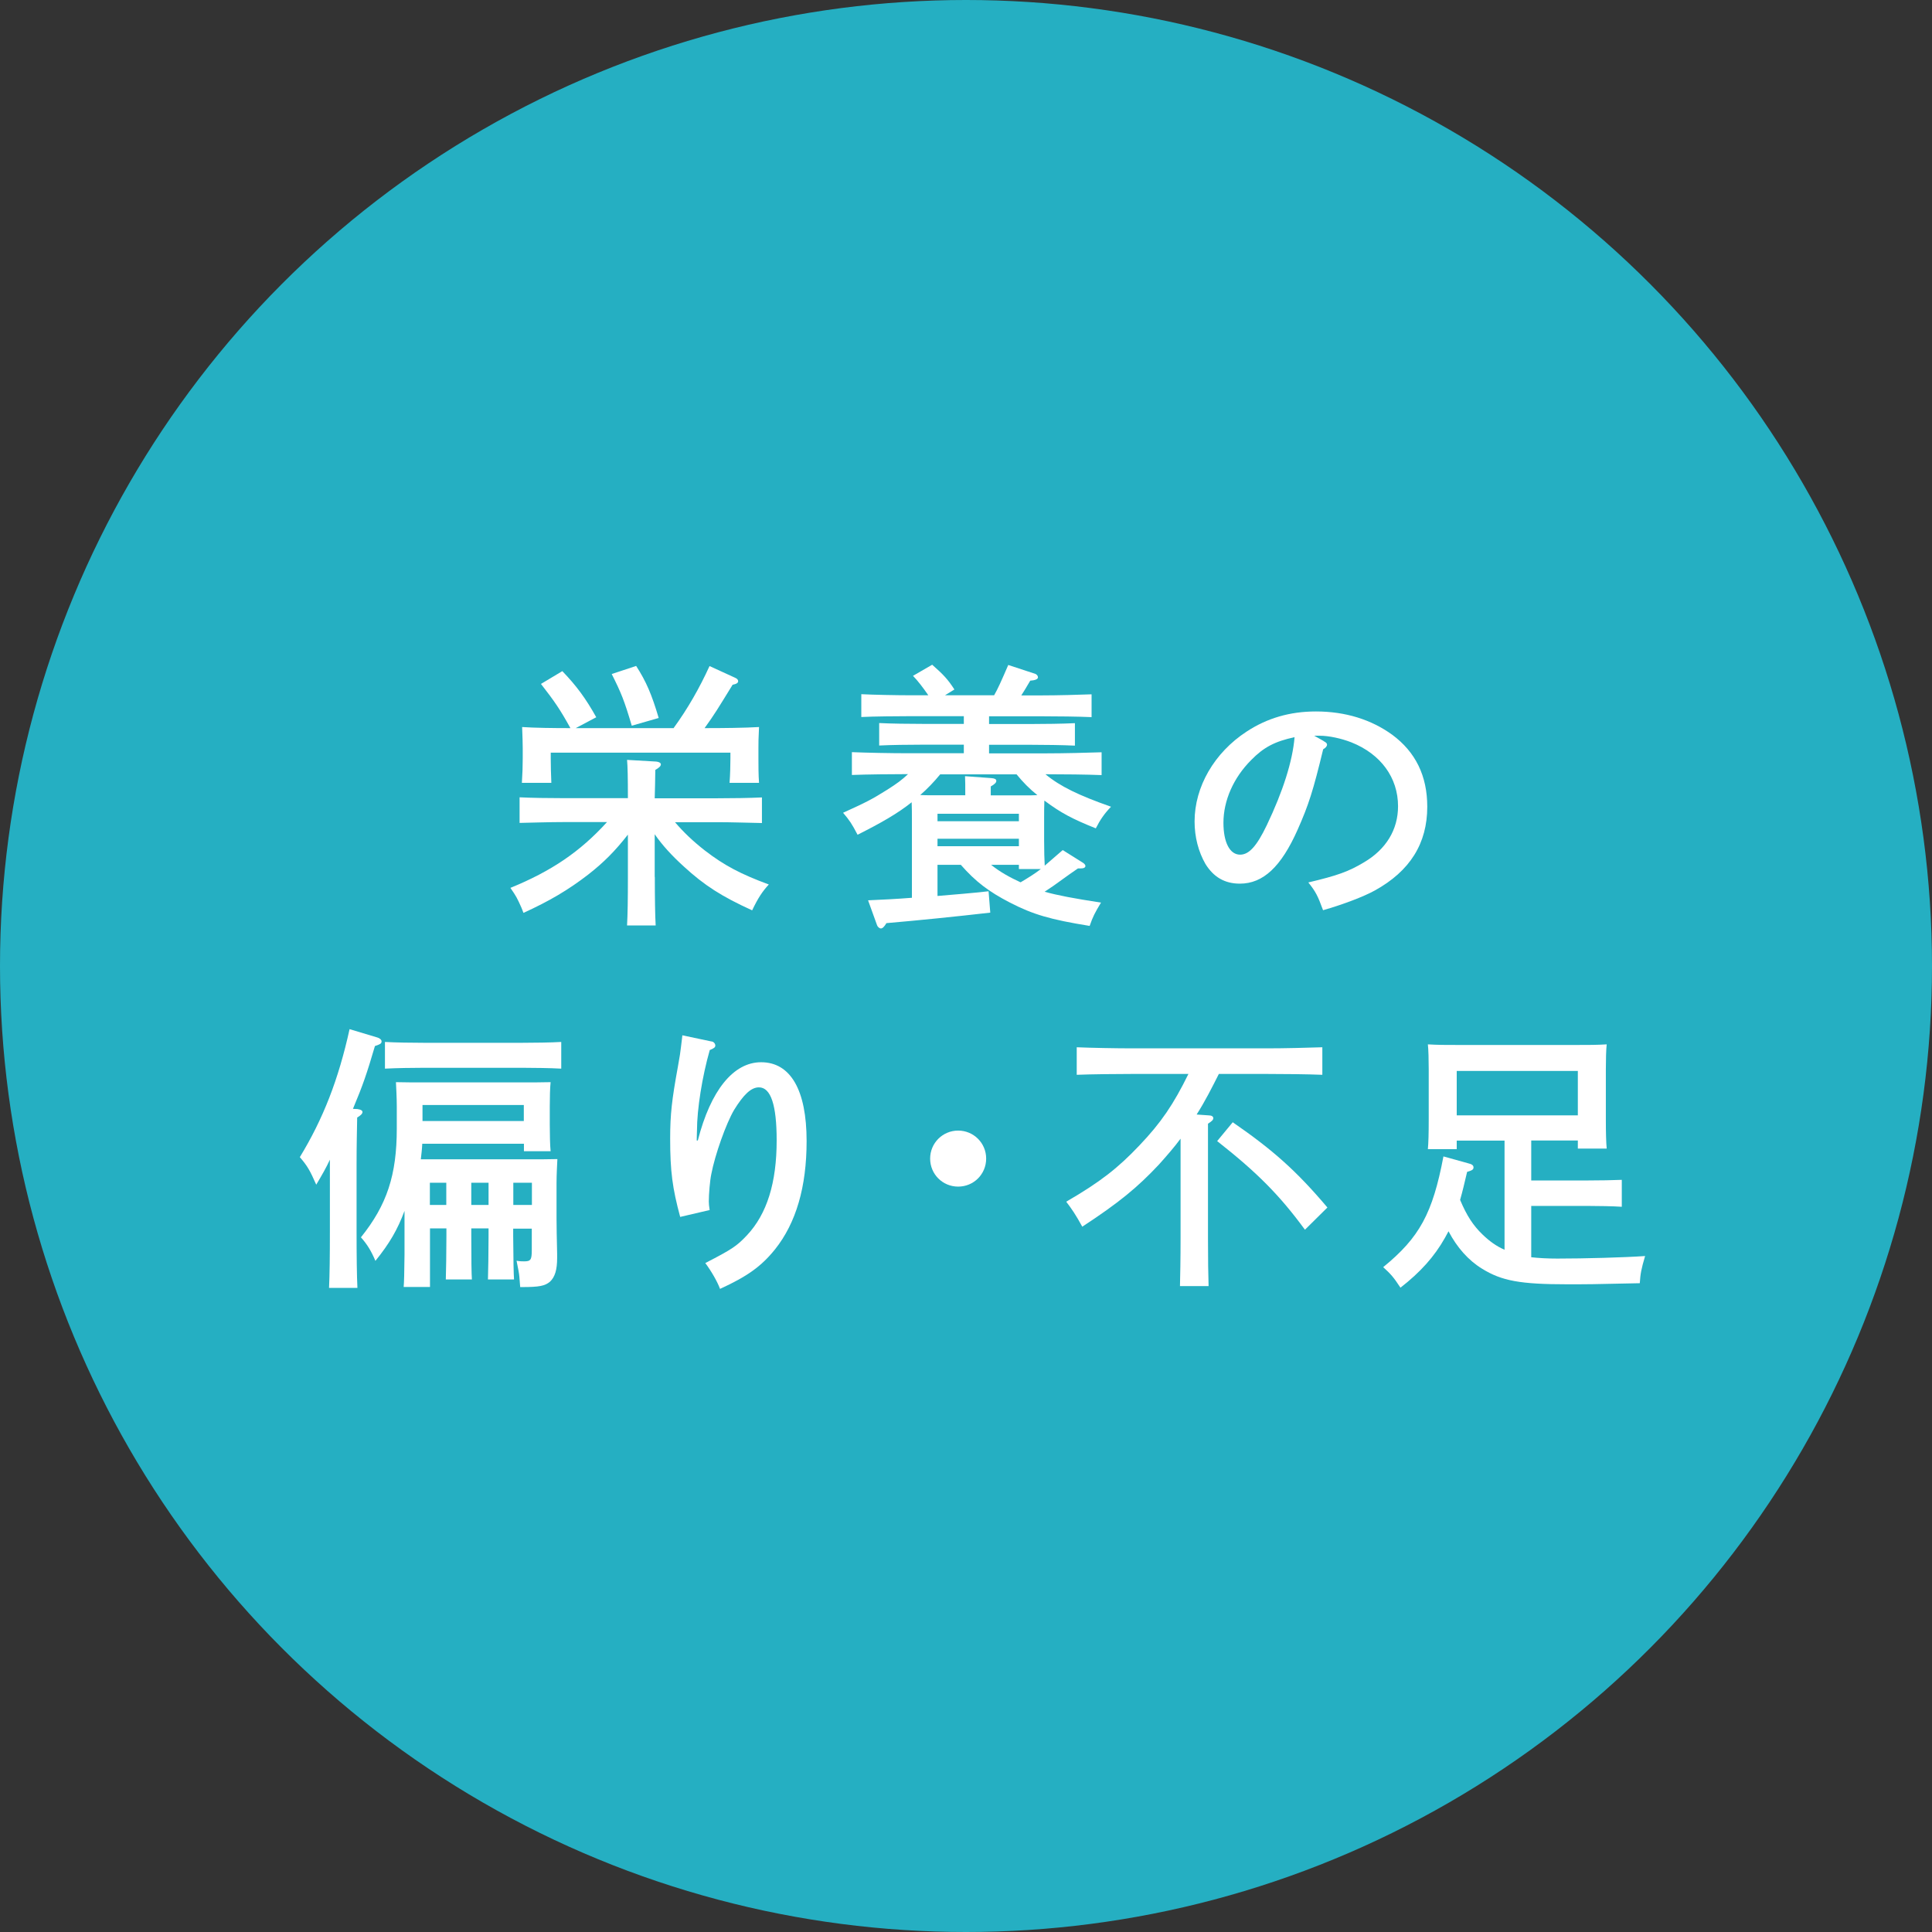
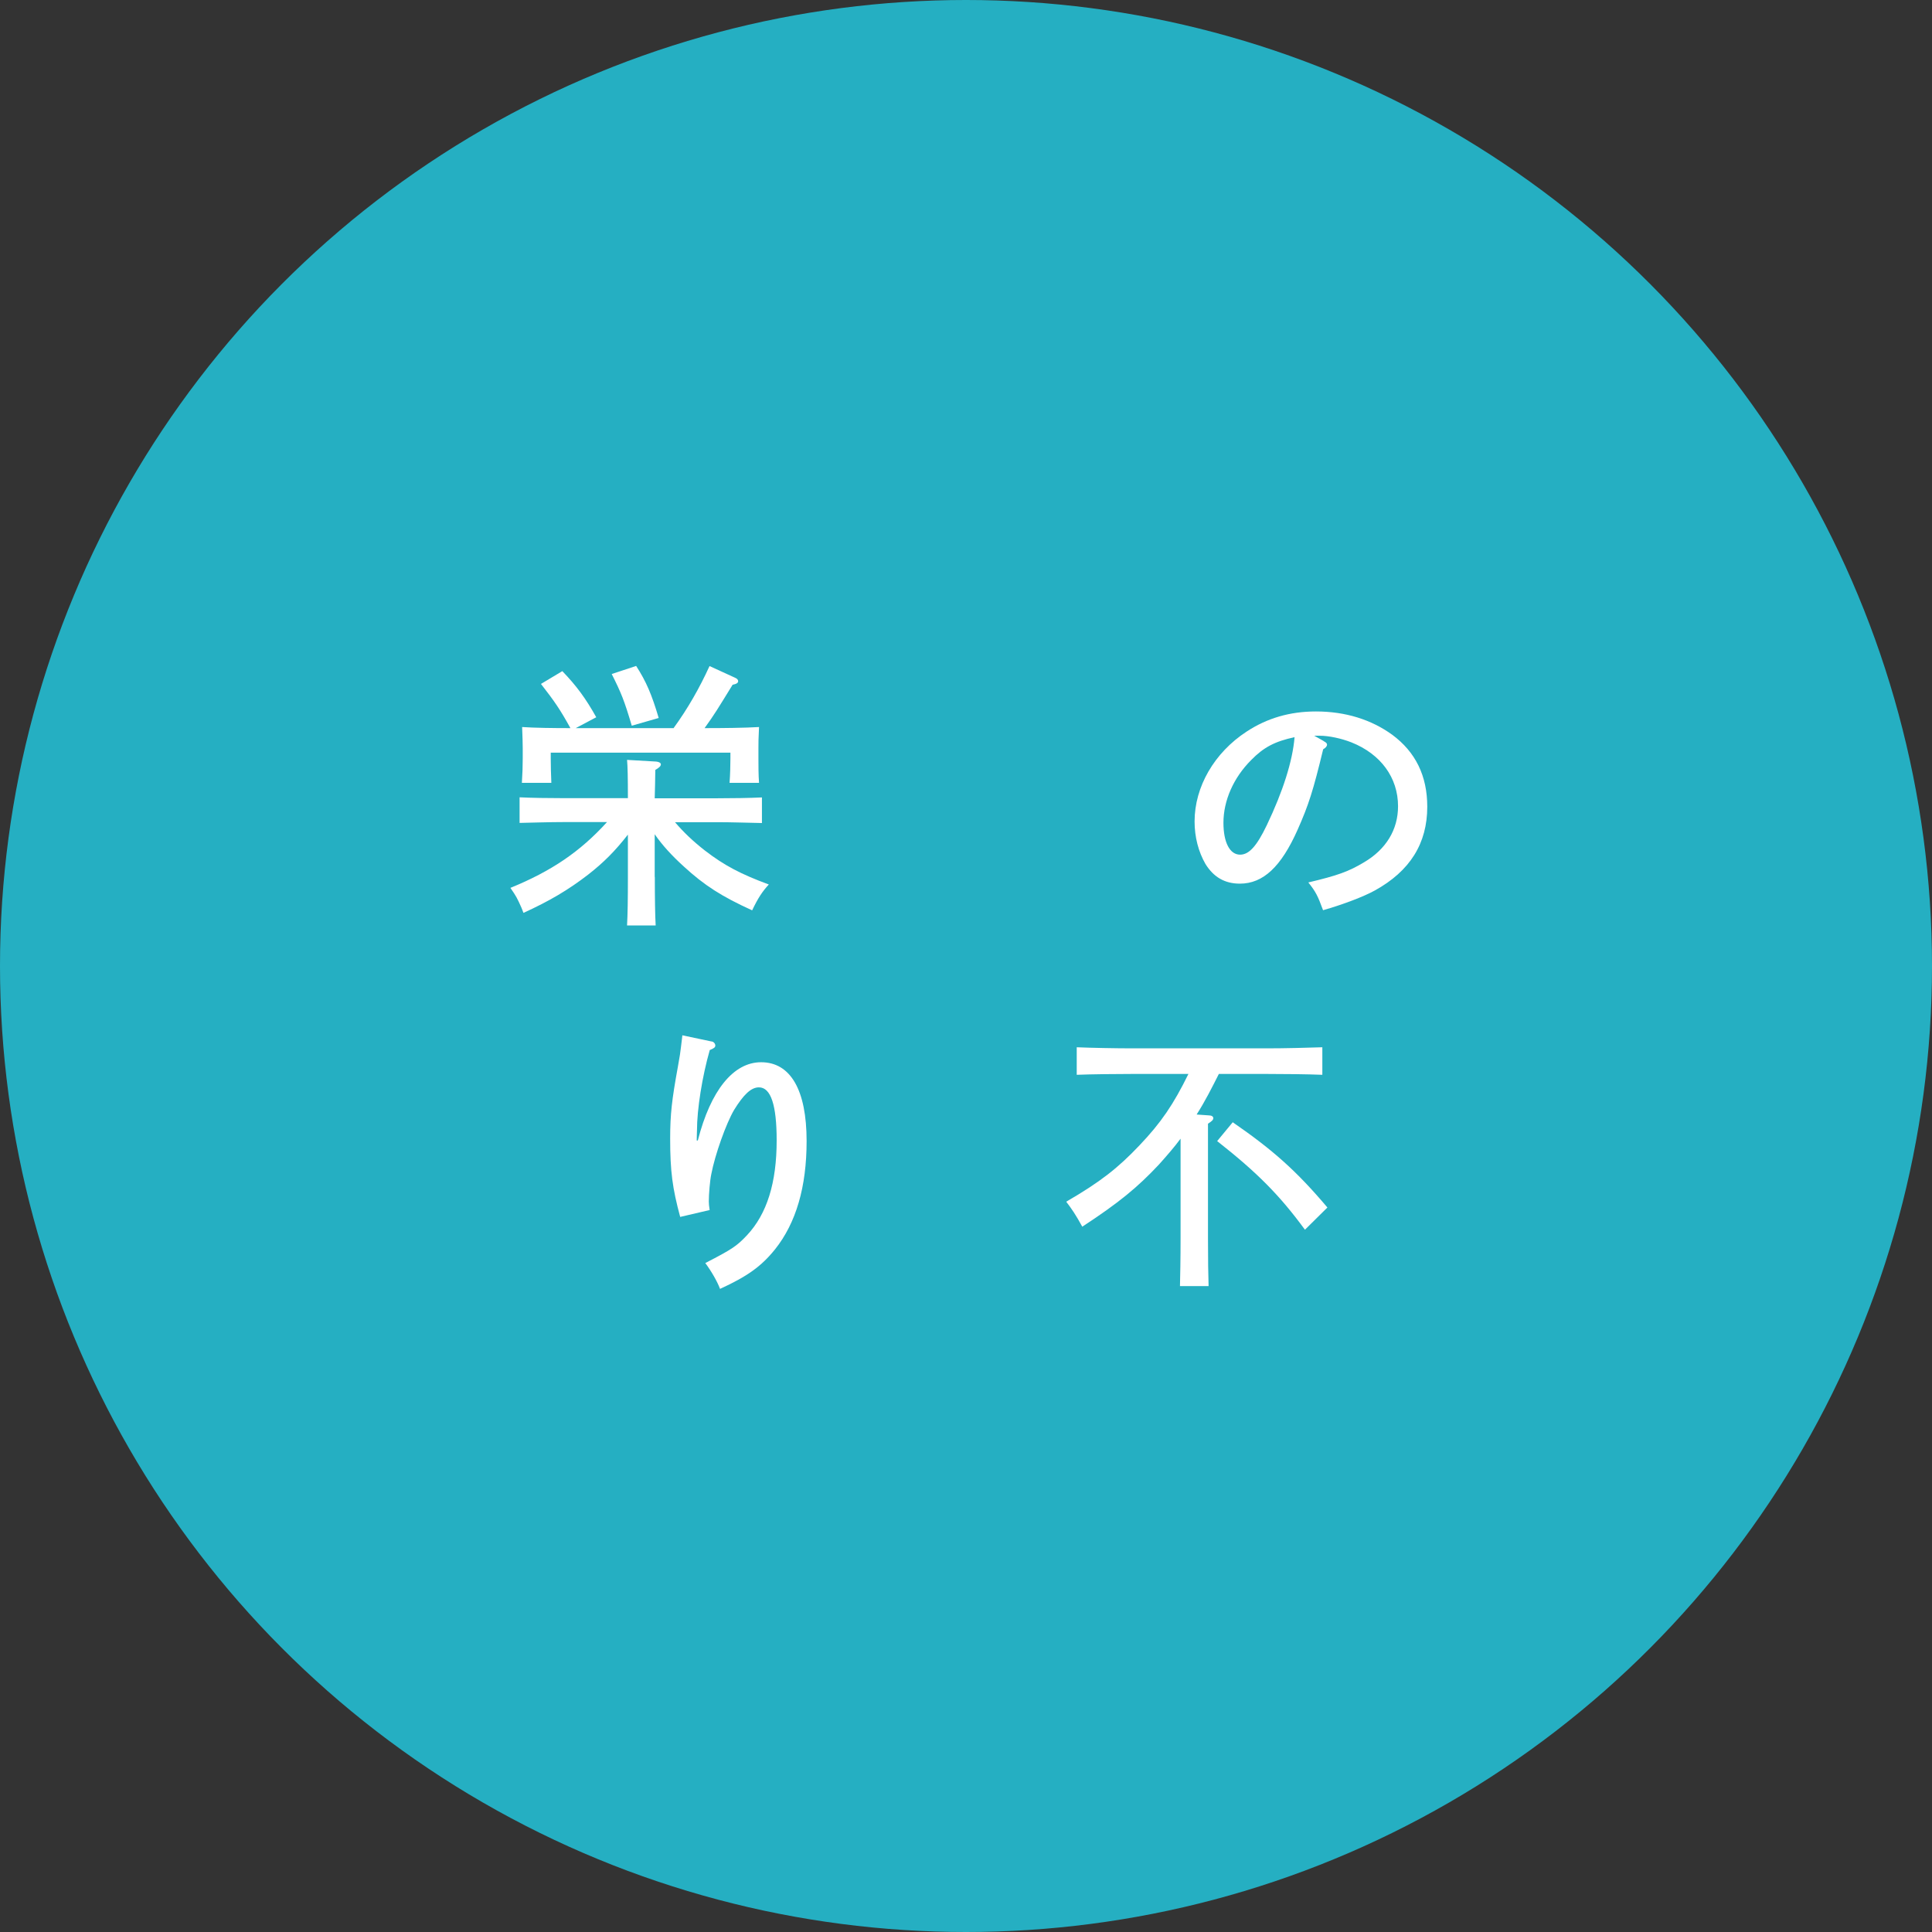
<svg xmlns="http://www.w3.org/2000/svg" id="_イヤー_2" viewBox="0 0 160 160">
  <rect x="0" y="0" width="160" height="160" fill="#333333" stroke="none" />
  <defs>
    <style>.cls-1{fill:#fff;}.cls-2{fill:#25afc2;}</style>
  </defs>
  <g id="contents">
    <g>
      <circle class="cls-2" cx="80" cy="80" r="80" />
      <g>
        <path class="cls-1" d="M54.23,72.62c0,1.68,.02,3.22,.07,4.02h-2.37c.05-.92,.07-2.12,.07-4.02v-3.5c-1.08,1.38-2,2.3-3.29,3.31-1.63,1.26-3.24,2.21-5.36,3.17-.07-.21-.14-.35-.18-.46-.35-.78-.41-.9-.9-1.61,3.38-1.38,5.77-2.99,8-5.45h-3.56c-1.2,0-2.71,.05-3.68,.07v-2.12c.97,.05,2.48,.07,3.68,.07h5.29c0-1.68-.02-2.64-.07-3.17l2.41,.14c.23,.02,.39,.11,.39,.23,0,.14-.14,.28-.46,.46-.02,.9-.02,1.68-.05,2.35h5.22c1.06,0,2.67-.02,3.66-.07v2.12c-.99-.02-2.6-.07-3.66-.07h-3.54c.71,.83,1.47,1.56,2.48,2.35,1.61,1.24,2.97,1.95,5.29,2.81-.53,.57-.9,1.13-1.38,2.14-2.53-1.15-3.96-2.07-5.66-3.63-1.01-.92-1.77-1.75-2.41-2.67v3.54Zm1.56-12.33c1.17-1.61,2.14-3.31,2.97-5.13l2.12,.97c.16,.07,.25,.16,.25,.28,0,.14-.12,.23-.46,.3-1.22,1.98-1.49,2.44-2.32,3.59,1.56,0,3.33-.02,4.51-.09-.05,.94-.05,1.29-.05,1.75v.85c0,.57,0,1.38,.05,2.02h-2.44c.05-.67,.07-1.49,.07-2.02v-.48h-14.88v.48c0,.53,.02,1.36,.05,2.02h-2.44c.05-.76,.07-1.43,.07-2.02v-.85c0-.48-.02-.92-.05-1.75,1.03,.07,2.58,.09,4,.09-.85-1.54-1.31-2.21-2.44-3.66l1.77-1.06c1.15,1.2,1.91,2.21,2.81,3.82l-1.7,.9h8.12Zm-3.1-5.13c.83,1.29,1.29,2.37,1.86,4.3l-2.23,.64c-.62-2.09-.87-2.71-1.66-4.28l2.02-.67Z" />
-         <path class="cls-1" d="M86.47,69.57c0,.92,.02,1.61,.05,2.12q1.22-1.06,1.49-1.29l1.72,1.08c.09,.07,.16,.16,.16,.23,0,.14-.14,.21-.39,.21h-.23q-.48,.32-1.82,1.29c-.28,.21-.58,.39-.94,.64,1.08,.3,2.39,.55,4.67,.9-.51,.85-.67,1.15-.94,1.93-3.27-.53-4.67-.94-6.6-1.93-1.77-.92-2.83-1.72-4.07-3.13h-1.93v2.58c1.4-.12,2.83-.23,4.23-.39l.14,1.77q-4.46,.51-8.6,.87c-.18,.3-.32,.44-.46,.44-.12,0-.28-.14-.32-.28l-.74-2.05c1.15-.05,2.37-.11,3.63-.21v-6.51c0-.44,0-.97-.02-1.4-1.15,.92-2.51,1.7-4.48,2.69-.48-.92-.67-1.2-1.2-1.82,1.91-.87,2.37-1.1,3.66-1.91,.83-.53,1.17-.78,1.72-1.29h-.07c-1.26,0-3.33,.02-4.58,.07v-1.89c1.2,.05,3.27,.09,4.58,.09h4.69v-.71h-3.33c-1.2,0-2.71,.02-3.68,.07v-1.86c.97,.05,2.48,.07,3.68,.07h3.33v-.64h-4.37c-1.13,0-3.15,.02-4.12,.07v-1.89c.94,.05,2.94,.09,4.12,.09h1.43c-.44-.64-.87-1.2-1.27-1.61l1.59-.92c.94,.83,1.29,1.2,1.84,2.05l-.78,.48h4.07c.3-.53,.53-1.03,1.17-2.51l2.25,.74c.11,.05,.21,.16,.21,.28,0,.16-.23,.25-.64,.28-.3,.51-.53,.9-.74,1.22h1.7c1.26,0,3.1-.05,4.12-.09v1.89c-1.08-.05-2.9-.07-4.12-.07h-4.37v.64h3.45c1.06,0,2.67-.02,3.66-.07v1.86c-.99-.05-2.6-.07-3.66-.07h-3.45v.71h4.74c1.45,0,3.4-.05,4.58-.09v1.89c-1.22-.05-3.17-.07-4.58-.07h-.07c1.22,1.01,2.76,1.75,5.43,2.69-.55,.57-.9,1.08-1.26,1.79-1.95-.78-2.9-1.29-4.19-2.25l-.07-.05c-.02,.46-.02,1.03-.02,1.54v1.72Zm-8.6-5.45c-.51,.62-1.06,1.2-1.66,1.72,.3,.02,.62,.02,.92,.02h2.81v-.11c0-.62,0-1.13-.02-1.47l2.18,.16c.28,.02,.41,.09,.41,.23s-.14,.28-.46,.46v.74h2.83c.35,0,.69,0,1.03-.02-.64-.51-1.2-1.08-1.72-1.72h-6.32Zm6.51,3.27h-6.74v.62h6.74v-.62Zm0,2.07h-6.74v.62h6.74v-.62Zm0,2.51v-.35h-2.3c.74,.6,1.59,1.06,2.44,1.45,.57-.34,1.15-.69,1.68-1.1h-1.82Z" />
        <path class="cls-1" d="M109.62,61.38c.18,.09,.28,.18,.28,.28,0,.14-.12,.28-.32,.39-.83,3.43-1.2,4.6-2.12,6.67-1.36,3.06-2.85,4.46-4.78,4.46-1.26,0-2.18-.55-2.85-1.63-.58-1.01-.9-2.23-.9-3.52,0-2.87,1.63-5.7,4.32-7.45,1.68-1.1,3.56-1.66,5.73-1.66,2.44,0,4.58,.67,6.32,1.93,1.93,1.43,2.9,3.4,2.9,5.96,0,3.04-1.43,5.33-4.35,6.94-.92,.51-2.67,1.17-4.28,1.63-.44-1.2-.6-1.52-1.22-2.3,2.41-.57,3.33-.9,4.6-1.66,1.84-1.08,2.83-2.71,2.83-4.65,0-2.37-1.43-4.32-3.86-5.29-.87-.34-1.89-.55-2.62-.55h-.46l.78,.44Zm-6,1.56c-1.47,1.47-2.3,3.36-2.3,5.2,0,1.63,.53,2.64,1.38,2.64,.74,0,1.38-.71,2.21-2.44,1.33-2.78,2.14-5.31,2.3-7.29-1.63,.35-2.55,.83-3.59,1.89Z" />
-         <path class="cls-1" d="M29.65,91.86c.21,.02,.37,.11,.37,.23,0,.14-.14,.28-.44,.46-.02,1.15-.05,2.25-.05,3.93v5.47c0,2.07,.02,3.7,.07,4.71h-2.35c.05-1.03,.07-2.6,.07-4.71v-5.91c-.32,.69-.64,1.24-1.13,2.07-.53-1.2-.74-1.56-1.36-2.28,1.93-3.17,3.2-6.42,4.12-10.6l2.3,.69c.18,.05,.35,.18,.35,.32,0,.18-.09,.23-.55,.39-.67,2.28-.99,3.22-1.82,5.2l.41,.02Zm12.85,10.51q.02,2.92,.07,3.59h-2.16c.02-.71,.05-2.14,.05-3.59v-.64h-1.43v.64q0,2.92,.05,3.59h-2.16c.02-.71,.05-2.14,.05-3.59v-.64h-1.36v4.85h-2.18q.05-.51,.07-2.67v-3.63c-.58,1.56-1.24,2.69-2.41,4.14-.35-.83-.69-1.38-1.2-1.95,2.16-2.69,2.97-5.17,2.97-9.01v-1.82c0-.71-.05-1.61-.07-2.02,.8,.02,1.49,.02,2.53,.02h7.73c1.04,0,1.75,0,2.55-.02-.05,.41-.07,1.31-.07,2.02v1.47c0,.83,.02,1.75,.07,2.23h-2.21v-.62h-8.42c-.02,.44-.07,.85-.12,1.29h8.78c1.03,0,1.72,0,2.53-.02-.02,.41-.07,1.29-.07,2.02v2.87c0,.46,.02,1.91,.05,2.97v.32c0,.99-.18,1.59-.6,1.98-.41,.34-.87,.44-2.3,.44h-.16q-.02-.25-.07-.87c-.02-.25-.09-.62-.23-1.31,.3,.05,.44,.05,.62,.05,.55,0,.64-.12,.64-.94v-1.77h-1.54v.64Zm3.98-13.87c-.85-.05-2.32-.07-3.22-.07h-8.16c-.97,0-2.25,.02-3.22,.07v-2.21c.9,.05,2.21,.07,3.22,.07h8.16c.94,0,2.41-.02,3.22-.07v2.21Zm-3.1,3.01h-8.39v1.33h8.39v-1.33Zm-6.42,6.44h-1.36v1.84h1.36v-1.84Zm3.5,0h-1.43v1.84h1.43v-1.84Zm3.59,1.84v-1.84h-1.54v1.84h1.54Z" />
        <path class="cls-1" d="M58.94,86.25c.16,.02,.3,.18,.3,.34,0,.14-.11,.23-.46,.37-.62,2.16-1.06,4.88-1.06,6.69,0,.25-.02,.34-.02,.8h.09c1.06-4.14,2.94-6.48,5.24-6.48,2.44,0,3.77,2.3,3.77,6.53,0,3.79-.87,6.78-2.62,8.97-1.13,1.4-2.28,2.23-4.55,3.27-.23-.62-.71-1.45-1.22-2.14,2.23-1.15,2.6-1.4,3.45-2.3,1.66-1.77,2.46-4.35,2.46-7.86,0-2.92-.48-4.39-1.47-4.39-.64,0-1.26,.58-2.05,1.86-.67,1.13-1.59,3.73-1.89,5.31-.12,.55-.21,1.7-.21,2.28,0,.16,.02,.41,.07,.71l-2.44,.57c-.64-2.37-.83-3.77-.83-6.48,0-2.02,.14-3.22,.64-5.96,.16-.87,.21-1.24,.25-1.59,.07-.6,.12-.94,.12-1.01l2.41,.51Z" />
-         <path class="cls-1" d="M81.67,95.95c0,1.29-1.03,2.32-2.32,2.32s-2.32-1.03-2.32-2.32,1.04-2.32,2.32-2.32,2.32,1.03,2.32,2.32Z" />
        <path class="cls-1" d="M100.94,88.94c-.57,1.13-1.15,2.28-1.84,3.36l.99,.07c.25,0,.39,.09,.39,.23s-.11,.25-.44,.46v9.43c0,1.75,.02,3.2,.05,4.02h-2.37c.02-.87,.05-2.16,.05-4.02v-8.19c-.55,.74-1.13,1.4-1.79,2.14-1.79,1.91-3.33,3.17-6.35,5.15-.53-.97-.87-1.47-1.33-2.07,2.81-1.63,4.28-2.78,6.07-4.67,1.77-1.86,2.81-3.38,4.05-5.91h-4.67c-1.26,0-3.33,.02-4.58,.07v-2.28c1.17,.05,3.27,.09,4.58,.09h11.18c1.45,0,3.4-.05,4.58-.09v2.28c-1.22-.05-3.17-.07-4.58-.07h-3.98Zm1.15,4c3.33,2.3,5.27,4.02,7.84,7.06l-1.86,1.84c-2.09-2.85-3.96-4.74-7.27-7.34l1.29-1.56Z" />
-         <path class="cls-1" d="M126.81,104.12c.64,.07,1.36,.11,2.16,.11,2.28,0,5.52-.09,7.27-.21-.32,1.08-.39,1.47-.44,2.25-3.82,.09-4.48,.09-5.98,.09-3.91,0-5.45-.28-7.08-1.29-1.13-.69-2.07-1.75-2.78-3.1-.09,.18-.21,.37-.3,.55-.87,1.54-2.02,2.83-3.68,4.12-.57-.87-.8-1.13-1.43-1.7,3.01-2.46,4.09-4.44,4.99-9.17l2.05,.57c.32,.07,.44,.18,.44,.34,0,.18-.12,.25-.53,.37-.21,.9-.39,1.66-.58,2.32,.55,1.31,1.08,2.12,1.86,2.87,.57,.55,1.15,.97,1.82,1.26v-9.04h-3.96v.71h-2.39c.05-.53,.07-1.31,.07-2.44v-4.19c0-.74-.02-1.63-.07-2.05,.81,.05,1.52,.05,2.55,.05h9.73c1.01,0,1.72,0,2.53-.05-.05,.41-.07,1.31-.07,2.05v4.19c0,1.08,.02,1.86,.07,2.39h-2.39v-.67h-3.86v3.31h4.74c.9,0,2.07-.02,2.76-.05v2.23c-.69-.05-2-.07-2.76-.07h-4.74v4.21Zm3.86-11.75v-3.68h-10.03v3.68h10.03Z" />
      </g>
    </g>
  </g>
</svg>